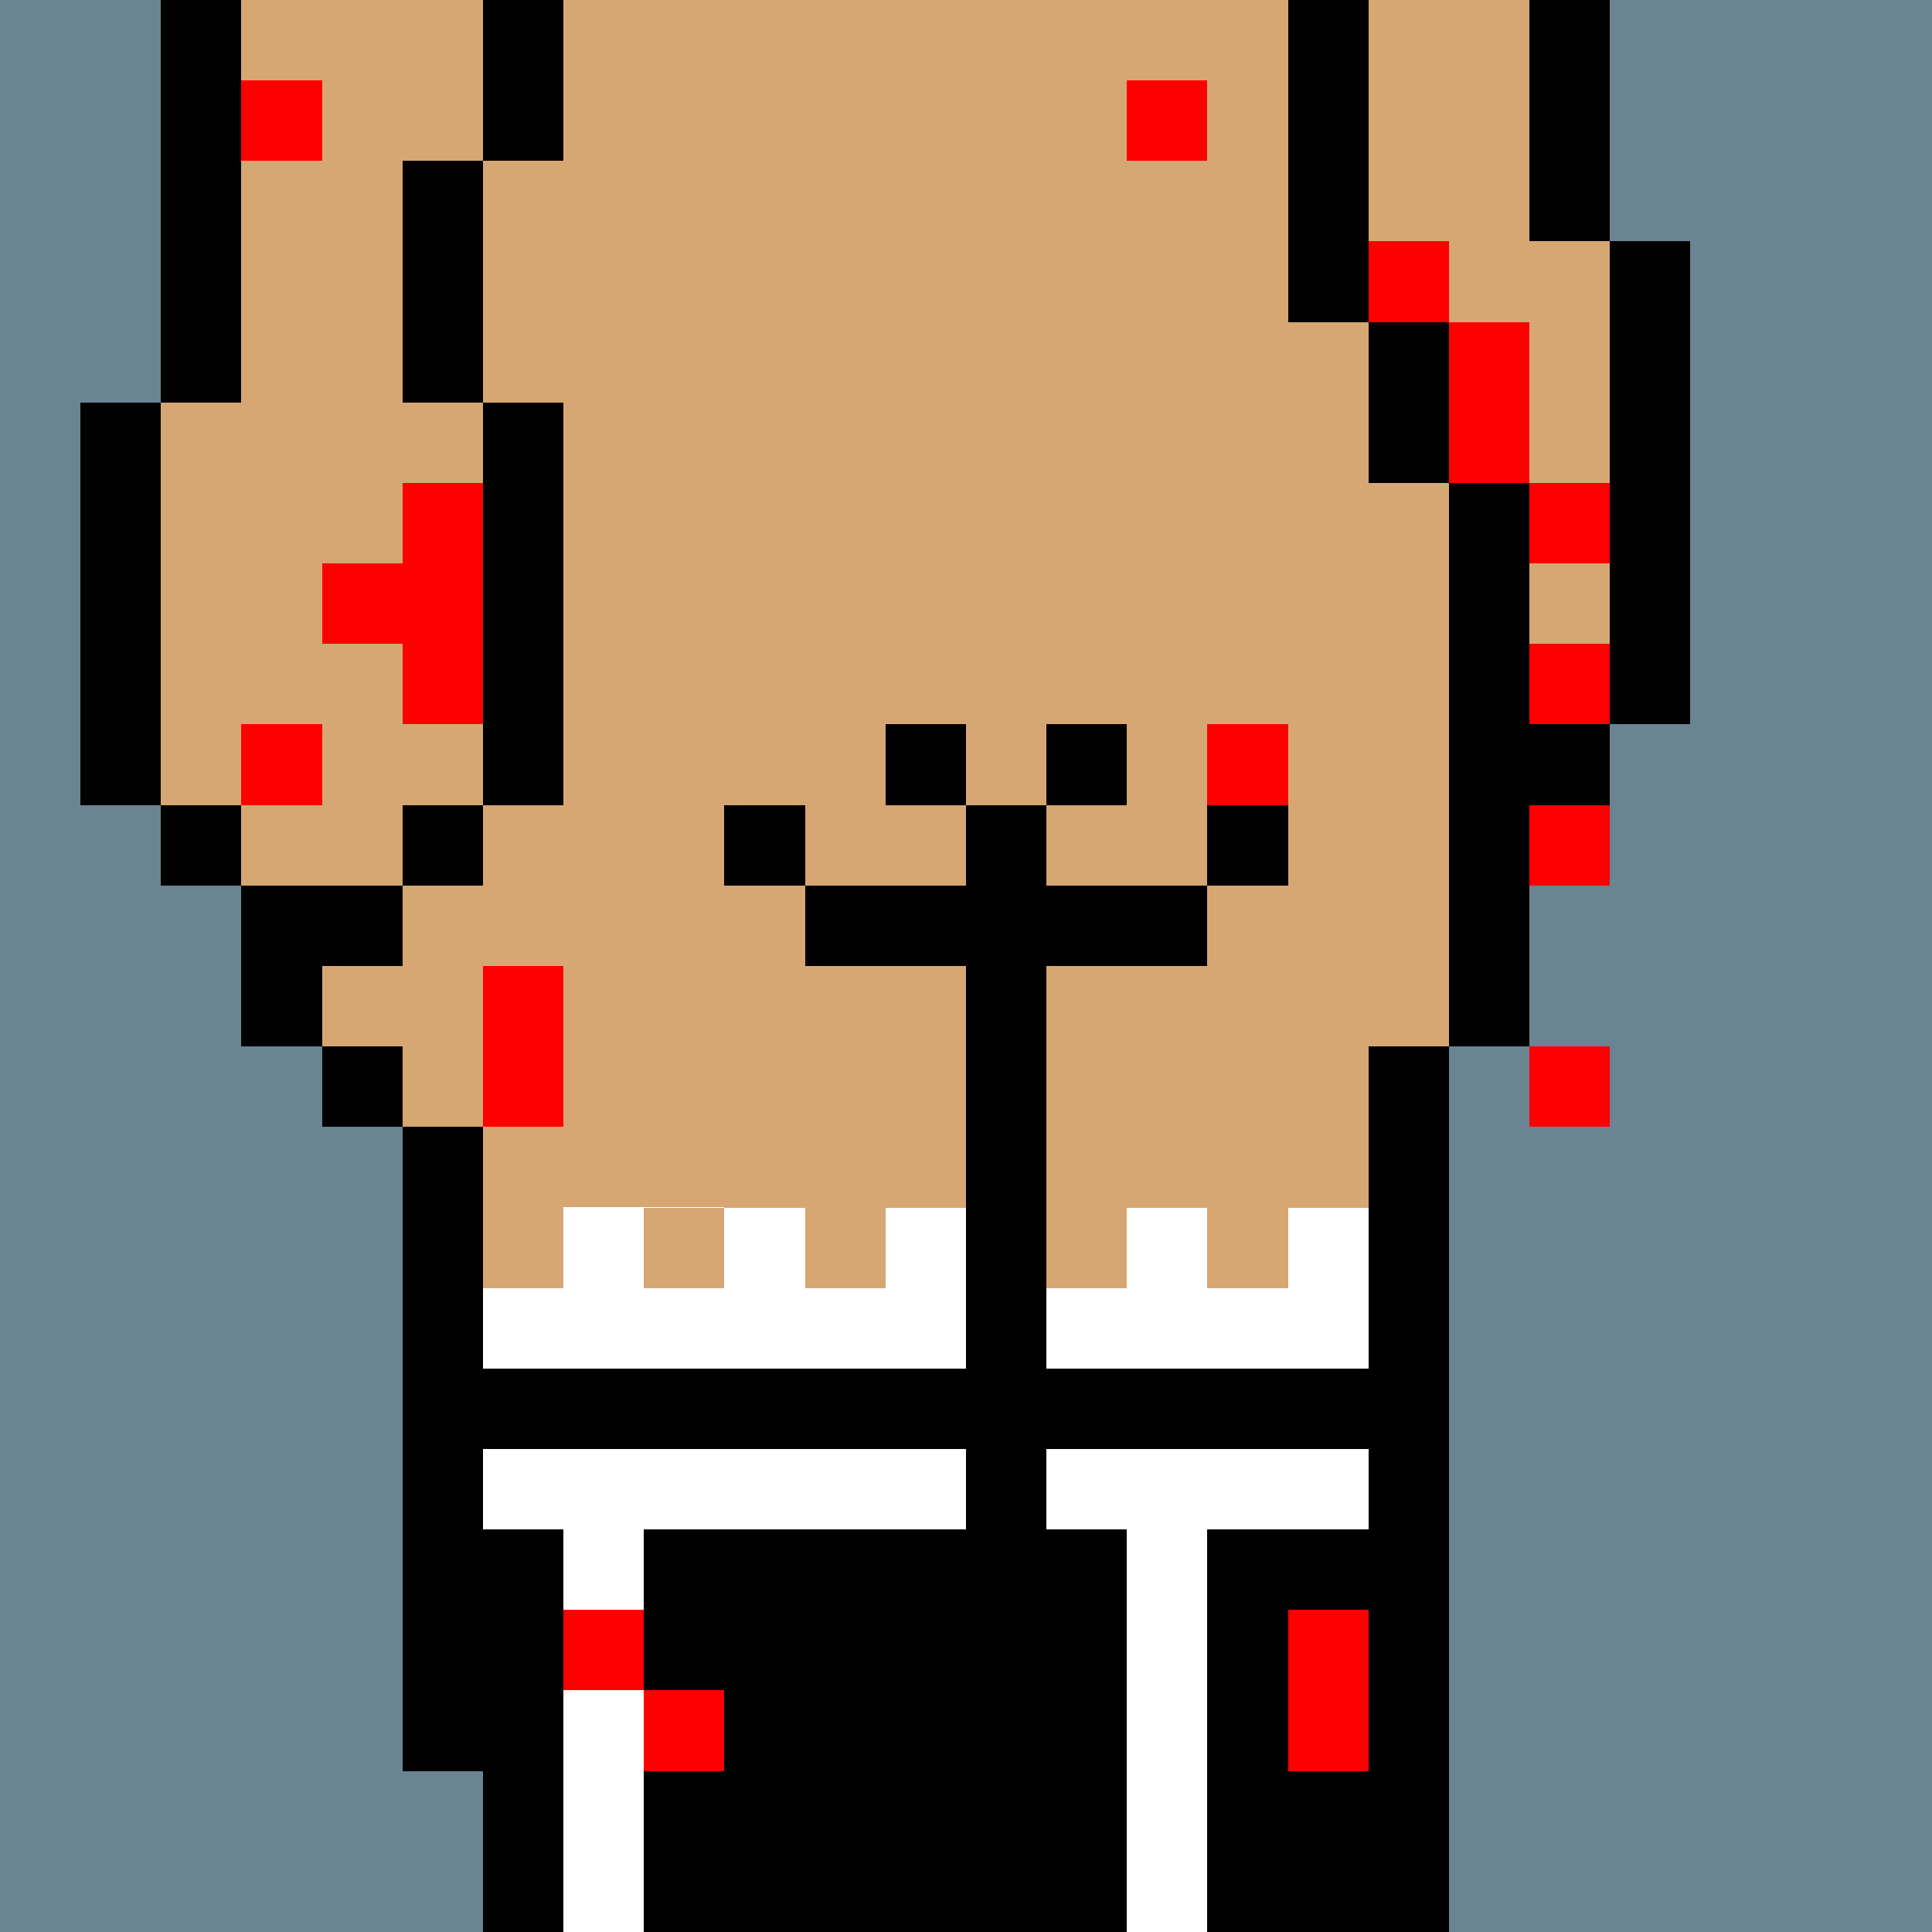
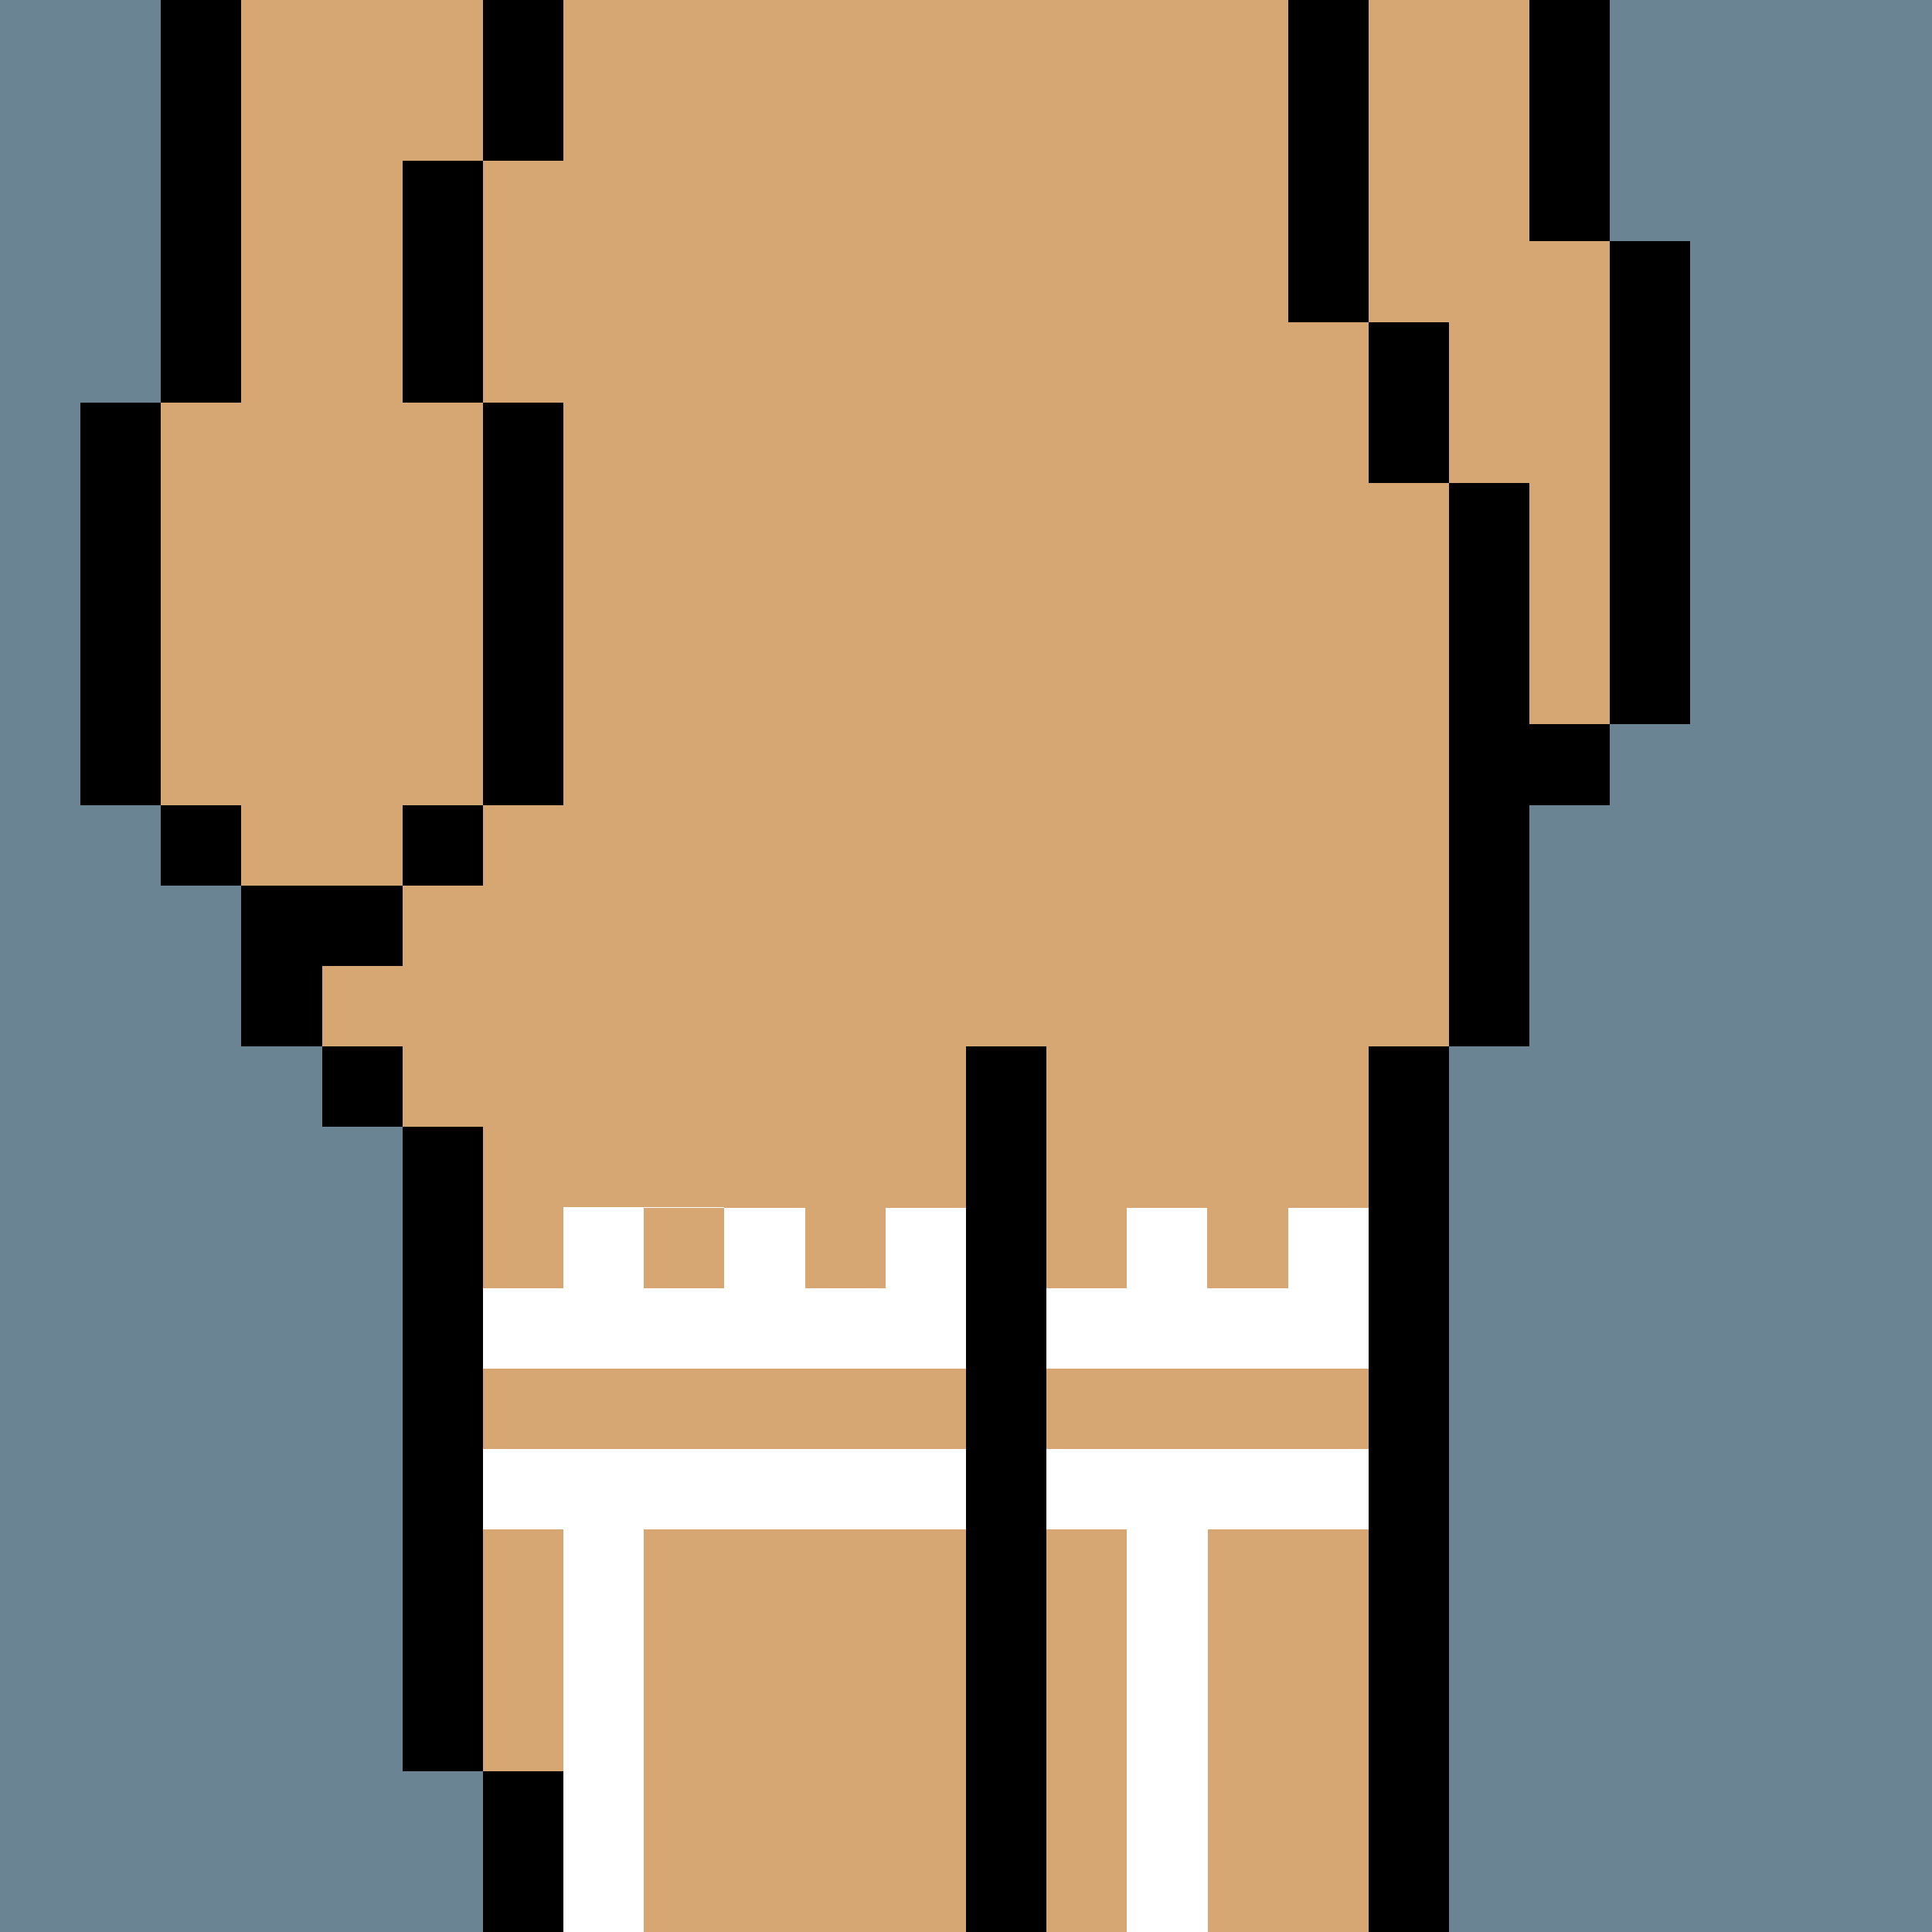
<svg xmlns="http://www.w3.org/2000/svg" width="336" height="336" viewBox="0 0 24 24" fill-rule="evenodd" shape-rendering="crispEdges">
  <path id="bg" fill="#6a8494" d="M0 0h24v24H0z" />
  <g id="bods.001">
    <path d="M13 24V13h-1v11h1zm-6 0v-2H6v2h1zm11 0V13h-1v11h1zM6 22v-8H5v8h1zm-1-9H4v1h1v-1zm0-2H3v2h1v-1h1v-1zm-2-1H2v1h1v-1zm3 0H5v1h1v-1zm-4 0V5H1v5h1zm5 0V5H6v5h1zm12 3v-3h1V9h-1V6h-1v7h1zm2-4V3h-1v6h1zm-3-3V4h-1v2h1zM3 5V0H2v5h1zm3 0V2H5v3h1zm11-1V0h-1v4h1zm3-1V0h-1v3h1zM7 2V0H6v2h1z" />
    <path fill="#d6a772" d="M13 24h4V13h1V6h-1V4h-1V0H7v2H6v3h1v5H6v1H5v1H4v1h1v1h1v8h1v2h5V13h1v11zm6-21V0h-2v4h1v2h1v3h1V3h-1zM6 5H5V2h1V0H3v5H2v5h1v1h2v-1h1V5z" />
  </g>
  <g id="junk.061">
    <path fill="#d6a772" d="M11 10V9h-1v2h2v-1h-1zm2 1h2V9h-1v1h-1v1zm0-2h-1v1h1V9z" />
-     <path d="M10 12h2v1h1v-1h2v-1h-2v-1h-1v1h-2v1zm0-2H9v1h1v-1zm6 0h-1v1h1v-1zm-4-1h-1v1h1V9zm2 0h-1v1h1V9z" />
  </g>
  <g id="wear.025">
    <path fill="#fff" d="M6 19h1v5h1v-5h4v-1H6v1zm7 0h1v5h1v-5h2v-1h-4v1zm-7-2h6v-2h-1v1h-1v-1H9v1H8v-1H7v1H6v1zm10-2v1h-1v-1h-1v1h-1v1h4v-2h-1z" />
-     <path fill="hsla(0, 0.6%, 65.7%, 0.427)" d="M14 24v-5h-1v5h1zm-7-2v-3H6v3h1zm5-5H6v1h6v-1zm5 0h-4v1h4v-1zm-2 7v-5h2v5h-2zm-7 0v-5h4v5H8z" />
  </g>
  <g id="hold.094">
-     <path fill="red" d="M9 21H8v1h1v-1zm8 1v-2h-1v2h1zm-9-2H7v1h1v-1zm12-7h-1v1h1v-1zM7 14v-2H6v2h1zm13-4h-1v1h1v-1zM4 9H3v1h1V9zm12 0h-1v1h1V9zM4 8h1v1h1V6H5v1H4v1zm16 0h-1v1h1V8zm0-2h-1v1h1V6zm-1 0V4h-1v2h1zm-1-3h-1v1h1V3zM4 1H3v1h1V1zm11 0h-1v1h1V1z" />
-   </g>
+     </g>
</svg>